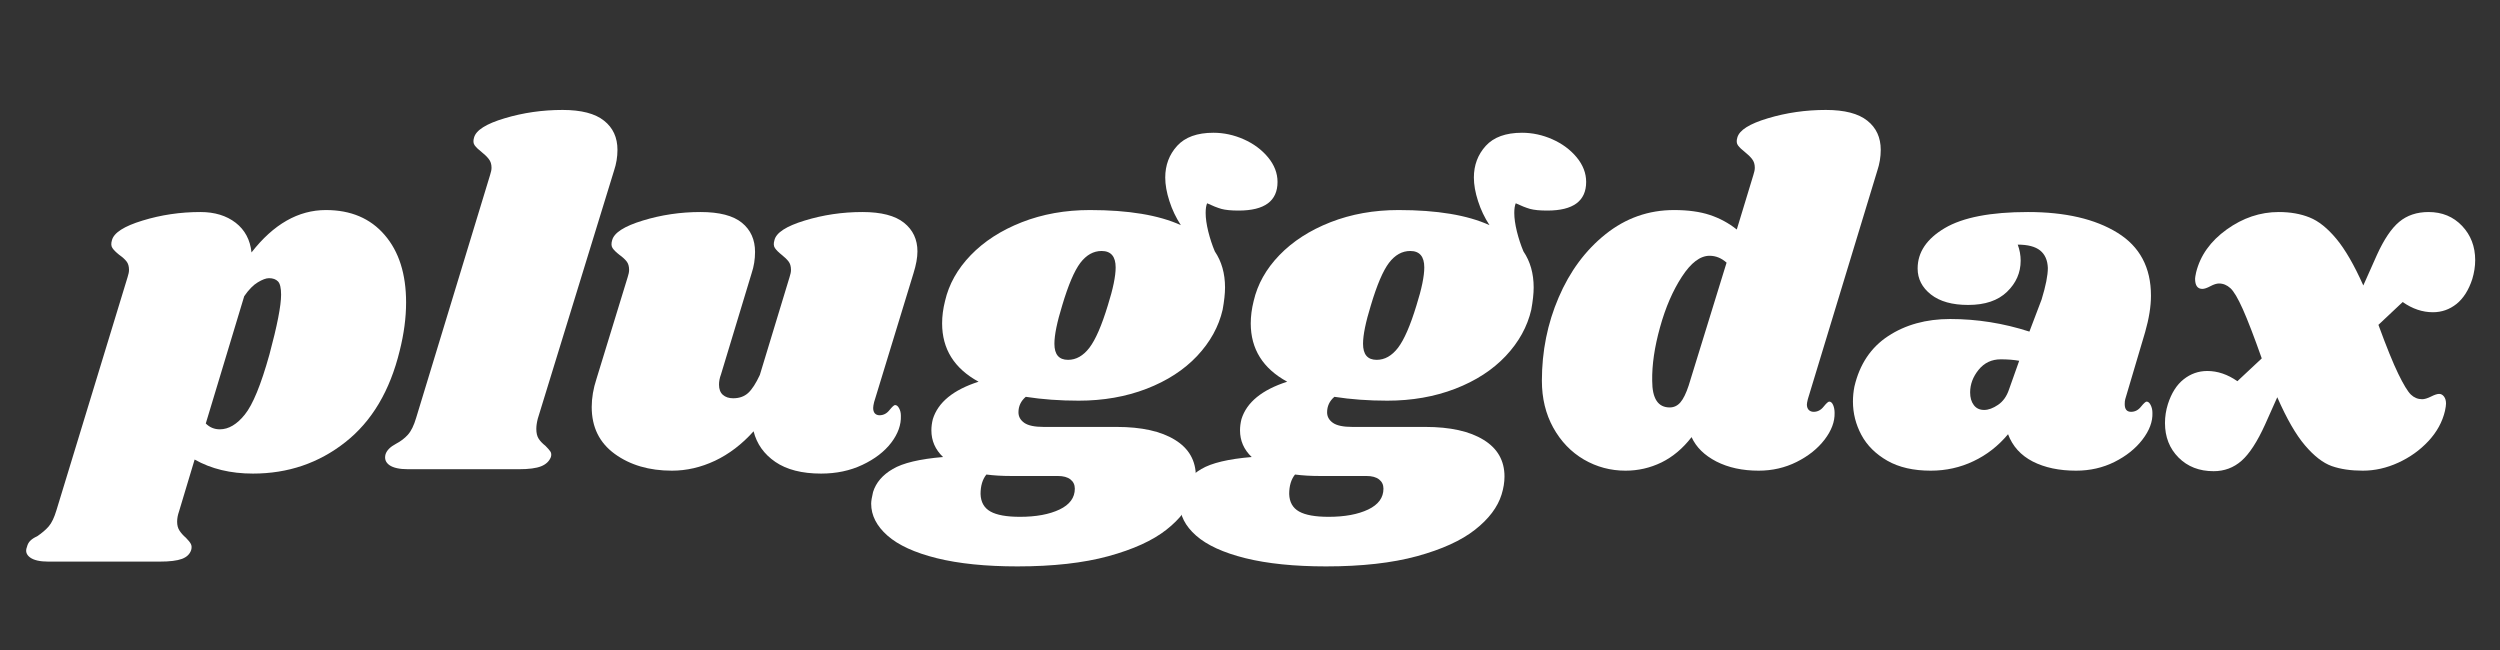
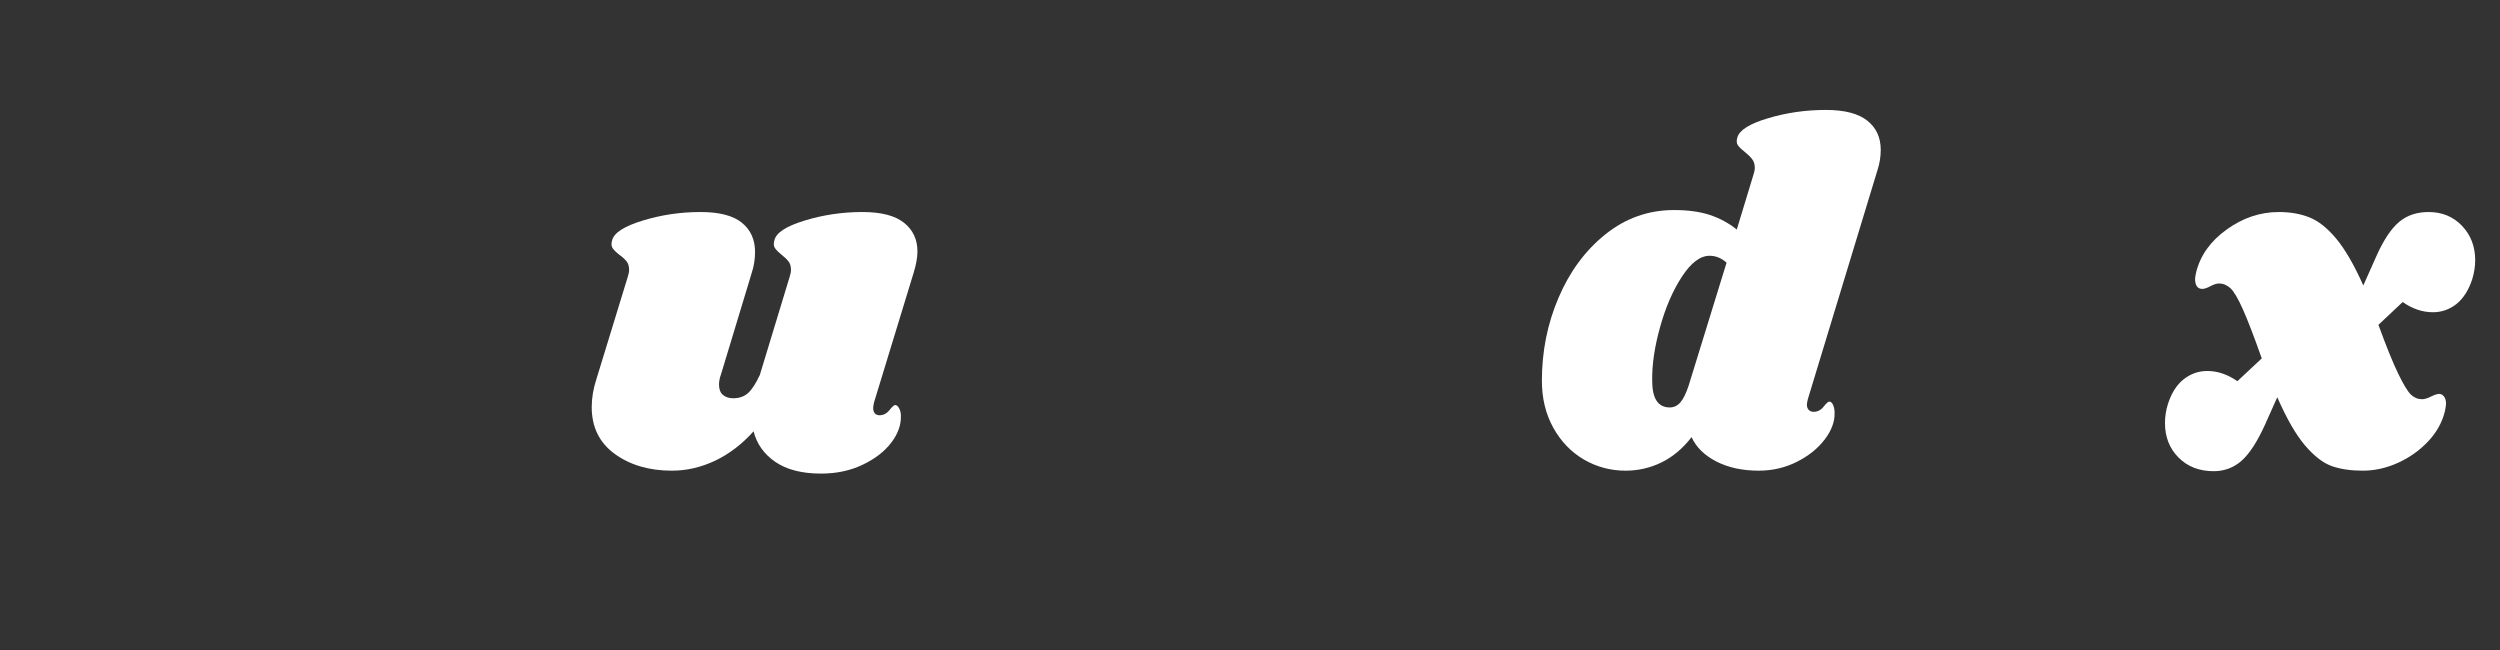
<svg xmlns="http://www.w3.org/2000/svg" width="500" zoomAndPan="magnify" viewBox="0 0 375 97.5" height="130" preserveAspectRatio="xMidYMid meet" version="1.0">
  <rect x="0" y="0" width="375" height="97.5" fill="#333333" stroke="none" />
  <defs>
    <g />
  </defs>
  <g fill="#ffffff" fill-opacity="1">
    <g transform="translate(10.742, 70.382)">
      <g>
-         <path d="M 38.141 -38.875 C 41.879 -38.875 44.816 -37.629 46.953 -35.141 C 49.098 -32.66 50.172 -29.285 50.172 -25.016 C 50.172 -22.723 49.852 -20.316 49.219 -17.797 C 47.758 -11.766 45.035 -7.18 41.047 -4.047 C 37.066 -0.91 32.453 0.656 27.203 0.656 C 23.848 0.656 20.93 -0.047 18.453 -1.453 L 16.109 6.344 C 15.922 6.875 15.828 7.383 15.828 7.875 C 15.828 8.406 15.945 8.852 16.188 9.219 C 16.426 9.582 16.742 9.938 17.141 10.281 C 17.523 10.664 17.773 10.977 17.891 11.219 C 18.016 11.469 18.031 11.766 17.938 12.109 C 17.738 12.734 17.273 13.18 16.547 13.453 C 15.816 13.723 14.703 13.859 13.203 13.859 L -3.5 13.859 C -4.758 13.859 -5.672 13.648 -6.234 13.234 C -6.797 12.816 -6.953 12.297 -6.703 11.672 C -6.609 11.273 -6.438 10.957 -6.188 10.719 C -5.945 10.477 -5.609 10.258 -5.172 10.062 C -4.441 9.57 -3.859 9.07 -3.422 8.562 C -2.984 8.051 -2.598 7.238 -2.266 6.125 L 8.391 -28.797 C 8.535 -29.234 8.609 -29.598 8.609 -29.891 C 8.609 -30.43 8.484 -30.859 8.234 -31.172 C 7.992 -31.484 7.629 -31.812 7.141 -32.156 C 6.66 -32.539 6.32 -32.879 6.125 -33.172 C 5.926 -33.461 5.898 -33.852 6.047 -34.344 C 6.336 -35.469 7.867 -36.453 10.641 -37.297 C 13.41 -38.148 16.305 -38.578 19.328 -38.578 C 21.461 -38.578 23.223 -38.039 24.609 -36.969 C 25.992 -35.895 26.785 -34.41 26.984 -32.516 C 30.285 -36.754 34.004 -38.875 38.141 -38.875 Z M 29.672 -17.203 C 30.836 -21.535 31.422 -24.523 31.422 -26.172 C 31.422 -27.191 31.266 -27.859 30.953 -28.172 C 30.641 -28.492 30.191 -28.656 29.609 -28.656 C 29.172 -28.656 28.609 -28.445 27.922 -28.031 C 27.242 -27.625 26.566 -26.93 25.891 -25.953 L 20.125 -6.859 C 20.707 -6.273 21.41 -5.984 22.234 -5.984 C 23.547 -5.984 24.797 -6.723 25.984 -8.203 C 27.18 -9.68 28.41 -12.68 29.672 -17.203 Z M 29.672 -17.203 " />
-       </g>
+         </g>
    </g>
  </g>
  <g fill="#ffffff" fill-opacity="1">
    <g transform="translate(61.12, 70.382)">
      <g>
-         <path d="M 23.266 -53.891 C 26.078 -53.891 28.148 -53.352 29.484 -52.281 C 30.828 -51.219 31.5 -49.758 31.5 -47.906 C 31.5 -46.844 31.328 -45.801 30.984 -44.781 L 19.547 -7.578 C 19.398 -6.992 19.328 -6.484 19.328 -6.047 C 19.328 -5.422 19.445 -4.926 19.688 -4.562 C 19.926 -4.195 20.266 -3.844 20.703 -3.5 C 21.047 -3.156 21.289 -2.875 21.438 -2.656 C 21.582 -2.438 21.609 -2.16 21.516 -1.828 C 21.266 -1.191 20.773 -0.727 20.047 -0.438 C 19.316 -0.145 18.203 0 16.703 0 L 0.078 0 C -1.191 0 -2.117 -0.203 -2.703 -0.609 C -3.285 -1.023 -3.477 -1.578 -3.281 -2.266 C -3.082 -2.848 -2.57 -3.359 -1.75 -3.797 C -1.02 -4.18 -0.414 -4.641 0.062 -5.172 C 0.551 -5.711 0.969 -6.566 1.312 -7.734 L 12.391 -44.125 C 12.535 -44.562 12.609 -44.926 12.609 -45.219 C 12.609 -45.75 12.473 -46.18 12.203 -46.516 C 11.941 -46.859 11.594 -47.203 11.156 -47.547 C 10.664 -47.93 10.312 -48.27 10.094 -48.562 C 9.875 -48.852 9.836 -49.242 9.984 -49.734 C 10.273 -50.848 11.805 -51.816 14.578 -52.641 C 17.348 -53.473 20.242 -53.891 23.266 -53.891 Z M 23.266 -53.891 " />
-       </g>
+         </g>
    </g>
  </g>
  <g fill="#ffffff" fill-opacity="1">
    <g transform="translate(87.804, 70.382)">
      <g>
        <path d="M 43.312 -10.062 C 43.219 -9.676 43.172 -9.383 43.172 -9.188 C 43.172 -8.844 43.254 -8.57 43.422 -8.375 C 43.598 -8.188 43.832 -8.094 44.125 -8.094 C 44.707 -8.094 45.203 -8.348 45.609 -8.859 C 46.023 -9.367 46.305 -9.625 46.453 -9.625 C 46.691 -9.625 46.895 -9.461 47.062 -9.141 C 47.238 -8.828 47.328 -8.453 47.328 -8.016 C 47.379 -6.66 46.895 -5.312 45.875 -3.969 C 44.852 -2.633 43.414 -1.531 41.562 -0.656 C 39.719 0.219 37.648 0.656 35.359 0.656 C 32.492 0.656 30.207 0.07 28.5 -1.094 C 26.801 -2.258 25.711 -3.789 25.234 -5.688 C 23.484 -3.738 21.551 -2.266 19.438 -1.266 C 17.32 -0.273 15.172 0.219 12.984 0.219 C 9.578 0.219 6.719 -0.617 4.406 -2.297 C 2.102 -3.973 0.953 -6.316 0.953 -9.328 C 0.953 -10.691 1.191 -12.102 1.672 -13.562 L 6.344 -28.797 C 6.488 -29.234 6.562 -29.598 6.562 -29.891 C 6.562 -30.43 6.438 -30.859 6.188 -31.172 C 5.945 -31.484 5.586 -31.812 5.109 -32.156 C 4.617 -32.539 4.273 -32.879 4.078 -33.172 C 3.891 -33.461 3.867 -33.852 4.016 -34.344 C 4.305 -35.469 5.836 -36.453 8.609 -37.297 C 11.379 -38.148 14.27 -38.578 17.281 -38.578 C 20.102 -38.578 22.172 -38.039 23.484 -36.969 C 24.797 -35.895 25.453 -34.438 25.453 -32.594 C 25.453 -31.477 25.281 -30.41 24.938 -29.391 L 20.344 -14.219 C 20.145 -13.688 20.047 -13.176 20.047 -12.688 C 20.047 -12.008 20.238 -11.5 20.625 -11.156 C 21.02 -10.812 21.535 -10.641 22.172 -10.641 C 23.086 -10.641 23.836 -10.906 24.422 -11.438 C 25.004 -11.977 25.586 -12.879 26.172 -14.141 L 30.625 -28.797 C 30.77 -29.234 30.844 -29.598 30.844 -29.891 C 30.844 -30.43 30.719 -30.859 30.469 -31.172 C 30.227 -31.484 29.891 -31.812 29.453 -32.156 C 28.973 -32.539 28.633 -32.879 28.438 -33.172 C 28.238 -33.461 28.211 -33.852 28.359 -34.344 C 28.609 -35.469 30.117 -36.453 32.891 -37.297 C 35.66 -38.148 38.551 -38.578 41.562 -38.578 C 44.383 -38.578 46.461 -38.039 47.797 -36.969 C 49.141 -35.895 49.812 -34.461 49.812 -32.672 C 49.812 -31.742 49.613 -30.648 49.219 -29.391 Z M 43.312 -10.062 " />
      </g>
    </g>
  </g>
  <g fill="#ffffff" fill-opacity="1">
    <g transform="translate(137.817, 70.382)">
      <g>
-         <path d="M 44.188 -50.469 C 45.75 -50.469 47.27 -50.141 48.75 -49.484 C 50.227 -48.828 51.441 -47.926 52.391 -46.781 C 53.336 -45.633 53.812 -44.406 53.812 -43.094 C 53.812 -40.227 51.867 -38.797 47.984 -38.797 C 46.867 -38.797 46.004 -38.879 45.391 -39.047 C 44.785 -39.223 44.07 -39.504 43.25 -39.891 C 43.102 -39.547 43.031 -39.062 43.031 -38.438 C 43.031 -37.656 43.16 -36.727 43.422 -35.656 C 43.691 -34.582 44.02 -33.586 44.406 -32.672 C 45.426 -31.16 45.938 -29.359 45.938 -27.266 C 45.938 -26.348 45.816 -25.234 45.578 -23.922 C 44.992 -21.391 43.719 -19.078 41.75 -16.984 C 39.781 -14.898 37.25 -13.258 34.156 -12.062 C 31.07 -10.875 27.68 -10.281 23.984 -10.281 C 21.172 -10.281 18.523 -10.473 16.047 -10.859 C 15.316 -10.234 14.953 -9.457 14.953 -8.531 C 14.953 -7.895 15.242 -7.367 15.828 -6.953 C 16.41 -6.547 17.379 -6.344 18.734 -6.344 L 29.672 -6.344 C 33.422 -6.344 36.336 -5.695 38.422 -4.406 C 40.516 -3.125 41.562 -1.289 41.562 1.094 C 41.562 1.969 41.414 2.867 41.125 3.797 C 40.539 5.691 39.211 7.453 37.141 9.078 C 35.078 10.703 32.176 12.023 28.438 13.047 C 24.695 14.066 20.148 14.578 14.797 14.578 C 10.035 14.578 6 14.164 2.688 13.344 C -0.613 12.52 -3.078 11.391 -4.703 9.953 C -6.328 8.516 -7.141 6.922 -7.141 5.172 C -7.141 4.785 -7.047 4.203 -6.859 3.422 C -6.422 2.016 -5.438 0.863 -3.906 -0.031 C -2.375 -0.938 0.141 -1.535 3.641 -1.828 C 2.473 -2.941 1.891 -4.273 1.891 -5.828 C 1.891 -6.367 1.961 -6.93 2.109 -7.516 C 2.891 -10.035 5.176 -11.906 8.969 -13.125 C 5.32 -15.113 3.5 -18.031 3.5 -21.875 C 3.5 -22.945 3.645 -24.066 3.938 -25.234 C 4.52 -27.754 5.805 -30.047 7.797 -32.109 C 9.797 -34.18 12.348 -35.828 15.453 -37.047 C 18.566 -38.266 21.973 -38.875 25.672 -38.875 C 31.453 -38.875 36 -38.117 39.312 -36.609 C 38.582 -37.723 38.008 -38.926 37.594 -40.219 C 37.176 -41.508 36.969 -42.688 36.969 -43.75 C 36.969 -45.602 37.562 -47.188 38.75 -48.5 C 39.945 -49.812 41.758 -50.469 44.188 -50.469 Z M 28.359 -24.578 C 29.141 -27.055 29.531 -28.953 29.531 -30.266 C 29.531 -31.91 28.828 -32.734 27.422 -32.734 C 26.203 -32.734 25.141 -32.141 24.234 -30.953 C 23.336 -29.766 22.43 -27.641 21.516 -24.578 C 20.734 -22.047 20.344 -20.125 20.344 -18.812 C 20.344 -17.207 21.023 -16.406 22.391 -16.406 C 23.598 -16.406 24.664 -17.008 25.594 -18.219 C 26.52 -19.438 27.441 -21.555 28.359 -24.578 Z M 13.859 1.016 C 12.492 1.016 11.254 0.941 10.141 0.797 C 9.555 1.523 9.266 2.5 9.266 3.719 C 9.305 4.938 9.801 5.812 10.75 6.344 C 11.695 6.875 13.172 7.141 15.172 7.141 C 17.598 7.141 19.578 6.773 21.109 6.047 C 22.641 5.316 23.406 4.273 23.406 2.922 C 23.406 2.336 23.188 1.875 22.75 1.531 C 22.312 1.188 21.68 1.016 20.859 1.016 Z M 13.859 1.016 " />
-       </g>
+         </g>
    </g>
  </g>
  <g fill="#ffffff" fill-opacity="1">
    <g transform="translate(184.112, 70.382)">
      <g>
-         <path d="M 44.188 -50.469 C 45.75 -50.469 47.27 -50.141 48.75 -49.484 C 50.227 -48.828 51.441 -47.926 52.391 -46.781 C 53.336 -45.633 53.812 -44.406 53.812 -43.094 C 53.812 -40.227 51.867 -38.797 47.984 -38.797 C 46.867 -38.797 46.004 -38.879 45.391 -39.047 C 44.785 -39.223 44.07 -39.504 43.25 -39.891 C 43.102 -39.547 43.031 -39.062 43.031 -38.438 C 43.031 -37.656 43.16 -36.727 43.422 -35.656 C 43.691 -34.582 44.02 -33.586 44.406 -32.672 C 45.426 -31.16 45.938 -29.359 45.938 -27.266 C 45.938 -26.348 45.816 -25.234 45.578 -23.922 C 44.992 -21.391 43.719 -19.078 41.75 -16.984 C 39.781 -14.898 37.25 -13.258 34.156 -12.062 C 31.07 -10.875 27.68 -10.281 23.984 -10.281 C 21.172 -10.281 18.523 -10.473 16.047 -10.859 C 15.316 -10.234 14.953 -9.457 14.953 -8.531 C 14.953 -7.895 15.242 -7.367 15.828 -6.953 C 16.41 -6.547 17.379 -6.344 18.734 -6.344 L 29.672 -6.344 C 33.422 -6.344 36.336 -5.695 38.422 -4.406 C 40.516 -3.125 41.562 -1.289 41.562 1.094 C 41.562 1.969 41.414 2.867 41.125 3.797 C 40.539 5.691 39.211 7.453 37.141 9.078 C 35.078 10.703 32.176 12.023 28.438 13.047 C 24.695 14.066 20.148 14.578 14.797 14.578 C 10.035 14.578 6 14.164 2.688 13.344 C -0.613 12.52 -3.078 11.391 -4.703 9.953 C -6.328 8.516 -7.141 6.922 -7.141 5.172 C -7.141 4.785 -7.047 4.203 -6.859 3.422 C -6.422 2.016 -5.438 0.863 -3.906 -0.031 C -2.375 -0.938 0.141 -1.535 3.641 -1.828 C 2.473 -2.941 1.891 -4.273 1.891 -5.828 C 1.891 -6.367 1.961 -6.93 2.109 -7.516 C 2.891 -10.035 5.176 -11.906 8.969 -13.125 C 5.32 -15.113 3.5 -18.031 3.5 -21.875 C 3.5 -22.945 3.645 -24.066 3.938 -25.234 C 4.52 -27.754 5.805 -30.047 7.797 -32.109 C 9.797 -34.18 12.348 -35.828 15.453 -37.047 C 18.566 -38.266 21.973 -38.875 25.672 -38.875 C 31.453 -38.875 36 -38.117 39.312 -36.609 C 38.582 -37.723 38.008 -38.926 37.594 -40.219 C 37.176 -41.508 36.969 -42.688 36.969 -43.75 C 36.969 -45.602 37.562 -47.188 38.75 -48.5 C 39.945 -49.812 41.758 -50.469 44.188 -50.469 Z M 28.359 -24.578 C 29.141 -27.055 29.531 -28.953 29.531 -30.266 C 29.531 -31.91 28.828 -32.734 27.422 -32.734 C 26.203 -32.734 25.141 -32.141 24.234 -30.953 C 23.336 -29.766 22.43 -27.641 21.516 -24.578 C 20.734 -22.047 20.344 -20.125 20.344 -18.812 C 20.344 -17.207 21.023 -16.406 22.391 -16.406 C 23.598 -16.406 24.664 -17.008 25.594 -18.219 C 26.52 -19.438 27.441 -21.555 28.359 -24.578 Z M 13.859 1.016 C 12.492 1.016 11.254 0.941 10.141 0.797 C 9.555 1.523 9.266 2.5 9.266 3.719 C 9.305 4.938 9.801 5.812 10.75 6.344 C 11.695 6.875 13.172 7.141 15.172 7.141 C 17.598 7.141 19.578 6.773 21.109 6.047 C 22.641 5.316 23.406 4.273 23.406 2.922 C 23.406 2.336 23.188 1.875 22.75 1.531 C 22.312 1.188 21.68 1.016 20.859 1.016 Z M 13.859 1.016 " />
-       </g>
+         </g>
    </g>
  </g>
  <g fill="#ffffff" fill-opacity="1">
    <g transform="translate(230.408, 70.382)">
      <g>
        <path d="M 40.766 -10.5 C 40.672 -10.113 40.625 -9.848 40.625 -9.703 C 40.625 -9.359 40.719 -9.086 40.906 -8.891 C 41.102 -8.703 41.348 -8.609 41.641 -8.609 C 42.223 -8.609 42.719 -8.863 43.125 -9.375 C 43.539 -9.883 43.82 -10.141 43.969 -10.141 C 44.219 -10.141 44.414 -9.969 44.562 -9.625 C 44.707 -9.281 44.781 -8.891 44.781 -8.453 C 44.82 -7.141 44.32 -5.801 43.281 -4.438 C 42.238 -3.082 40.844 -1.969 39.094 -1.094 C 37.344 -0.219 35.441 0.219 33.391 0.219 C 30.961 0.219 28.848 -0.238 27.047 -1.156 C 25.254 -2.082 24.016 -3.301 23.328 -4.812 C 22.016 -3.113 20.508 -1.848 18.812 -1.016 C 17.113 -0.191 15.316 0.219 13.422 0.219 C 11.18 0.219 9.098 -0.336 7.172 -1.453 C 5.254 -2.578 3.723 -4.172 2.578 -6.234 C 1.441 -8.297 0.875 -10.641 0.875 -13.266 C 0.875 -17.691 1.711 -21.859 3.391 -25.766 C 5.066 -29.68 7.41 -32.844 10.422 -35.25 C 13.441 -37.664 16.867 -38.875 20.703 -38.875 C 22.797 -38.875 24.582 -38.629 26.062 -38.141 C 27.551 -37.648 28.898 -36.922 30.109 -35.953 L 32.594 -44.125 C 32.738 -44.562 32.812 -44.926 32.812 -45.219 C 32.812 -45.75 32.676 -46.18 32.406 -46.516 C 32.145 -46.859 31.797 -47.203 31.359 -47.547 C 30.867 -47.93 30.516 -48.27 30.297 -48.562 C 30.078 -48.852 30.039 -49.242 30.188 -49.734 C 30.477 -50.848 32.008 -51.816 34.781 -52.641 C 37.551 -53.473 40.445 -53.891 43.469 -53.891 C 46.281 -53.891 48.352 -53.352 49.688 -52.281 C 51.031 -51.219 51.703 -49.758 51.703 -47.906 C 51.703 -46.844 51.531 -45.801 51.188 -44.781 Z M 28.578 -30.984 C 27.805 -31.672 26.957 -32.016 26.031 -32.016 C 24.625 -32.016 23.238 -30.969 21.875 -28.875 C 20.508 -26.781 19.414 -24.25 18.594 -21.281 C 17.77 -18.32 17.379 -15.648 17.422 -13.266 C 17.422 -10.598 18.297 -9.266 20.047 -9.266 C 20.68 -9.266 21.219 -9.52 21.656 -10.031 C 22.094 -10.539 22.504 -11.379 22.891 -12.547 Z M 28.578 -30.984 " />
      </g>
    </g>
  </g>
  <g fill="#ffffff" fill-opacity="1">
    <g transform="translate(278.161, 70.382)">
      <g>
-         <path d="M 26.031 -38.578 C 31.625 -38.578 36.098 -37.539 39.453 -35.469 C 42.805 -33.406 44.484 -30.258 44.484 -26.031 C 44.484 -24.426 44.191 -22.602 43.609 -20.562 L 40.625 -10.5 C 40.57 -10.301 40.547 -10.055 40.547 -9.766 C 40.547 -8.992 40.863 -8.609 41.5 -8.609 C 42.082 -8.609 42.578 -8.863 42.984 -9.375 C 43.398 -9.883 43.68 -10.141 43.828 -10.141 C 44.066 -10.141 44.27 -9.969 44.438 -9.625 C 44.613 -9.281 44.703 -8.891 44.703 -8.453 C 44.754 -7.141 44.254 -5.801 43.203 -4.438 C 42.16 -3.082 40.766 -1.969 39.016 -1.094 C 37.266 -0.219 35.344 0.219 33.25 0.219 C 30.719 0.219 28.551 -0.238 26.75 -1.156 C 24.957 -2.082 23.723 -3.445 23.047 -5.25 C 21.586 -3.5 19.859 -2.148 17.859 -1.203 C 15.867 -0.254 13.734 0.219 11.453 0.219 C 8.867 0.219 6.703 -0.273 4.953 -1.266 C 3.203 -2.266 1.898 -3.555 1.047 -5.141 C 0.203 -6.723 -0.219 -8.391 -0.219 -10.141 C -0.219 -10.91 -0.145 -11.66 0 -12.391 C 0.781 -15.742 2.469 -18.27 5.062 -19.969 C 7.664 -21.676 10.766 -22.531 14.359 -22.531 C 18.398 -22.531 22.363 -21.898 26.25 -20.641 L 28.078 -25.453 C 28.703 -27.492 29.016 -29.07 29.016 -30.188 C 28.973 -31.352 28.586 -32.227 27.859 -32.812 C 27.129 -33.395 26.008 -33.688 24.5 -33.688 C 24.789 -32.906 24.938 -32.102 24.938 -31.281 C 24.938 -29.477 24.254 -27.922 22.891 -26.609 C 21.535 -25.297 19.594 -24.641 17.062 -24.641 C 14.676 -24.641 12.816 -25.16 11.484 -26.203 C 10.148 -27.254 9.484 -28.555 9.484 -30.109 C 9.484 -32.547 10.844 -34.566 13.562 -36.172 C 16.281 -37.773 20.438 -38.578 26.031 -38.578 Z M 21.953 -16.484 C 20.586 -16.484 19.477 -15.957 18.625 -14.906 C 17.781 -13.863 17.359 -12.734 17.359 -11.516 C 17.359 -10.742 17.539 -10.113 17.906 -9.625 C 18.27 -9.133 18.789 -8.891 19.469 -8.891 C 20.102 -8.891 20.797 -9.145 21.547 -9.656 C 22.297 -10.164 22.844 -10.93 23.188 -11.953 L 24.719 -16.266 C 23.895 -16.41 22.973 -16.484 21.953 -16.484 Z M 21.953 -16.484 " />
-       </g>
+         </g>
    </g>
  </g>
  <g fill="#ffffff" fill-opacity="1">
    <g transform="translate(325.841, 70.382)">
      <g>
        <path d="M 38.438 -38.578 C 40.477 -38.578 42.156 -37.883 43.469 -36.5 C 44.781 -35.113 45.438 -33.398 45.438 -31.359 C 45.438 -30.43 45.289 -29.484 45 -28.516 C 44.457 -26.859 43.664 -25.613 42.625 -24.781 C 41.582 -23.957 40.406 -23.547 39.094 -23.547 C 37.531 -23.547 36.02 -24.055 34.562 -25.078 L 30.922 -21.656 C 32.129 -18.352 33.125 -15.898 33.906 -14.297 C 34.688 -12.691 35.316 -11.656 35.797 -11.188 C 36.285 -10.727 36.848 -10.5 37.484 -10.5 C 37.828 -10.5 38.266 -10.629 38.797 -10.891 C 39.328 -11.16 39.738 -11.297 40.031 -11.297 C 40.32 -11.297 40.566 -11.16 40.766 -10.891 C 40.961 -10.629 41.062 -10.281 41.062 -9.844 C 41.062 -9.602 41.008 -9.238 40.906 -8.75 C 40.52 -7.094 39.691 -5.582 38.422 -4.219 C 37.16 -2.863 35.656 -1.785 33.906 -0.984 C 32.156 -0.18 30.379 0.219 28.578 0.219 C 26.785 0.219 25.234 -0.008 23.922 -0.469 C 22.609 -0.938 21.27 -1.973 19.906 -3.578 C 18.539 -5.18 17.156 -7.586 15.75 -10.797 L 13.922 -6.703 C 12.754 -4.129 11.578 -2.316 10.391 -1.266 C 9.203 -0.223 7.805 0.297 6.203 0.297 C 4.055 0.297 2.301 -0.383 0.938 -1.75 C -0.414 -3.113 -1.094 -4.836 -1.094 -6.922 C -1.094 -7.898 -0.945 -8.848 -0.656 -9.766 C -0.125 -11.422 0.66 -12.66 1.703 -13.484 C 2.754 -14.316 3.938 -14.734 5.25 -14.734 C 6.801 -14.734 8.305 -14.223 9.766 -13.203 L 13.422 -16.625 C 12.254 -19.926 11.305 -22.391 10.578 -24.016 C 9.848 -25.648 9.227 -26.695 8.719 -27.156 C 8.207 -27.625 7.633 -27.859 7 -27.859 C 6.656 -27.859 6.227 -27.723 5.719 -27.453 C 5.207 -27.18 4.805 -27.047 4.516 -27.047 C 3.785 -27.047 3.422 -27.555 3.422 -28.578 C 3.422 -28.723 3.473 -29.039 3.578 -29.531 C 4.203 -32.062 5.727 -34.203 8.156 -35.953 C 10.594 -37.703 13.195 -38.578 15.969 -38.578 C 17.719 -38.578 19.258 -38.305 20.594 -37.766 C 21.938 -37.234 23.273 -36.164 24.609 -34.562 C 25.941 -32.957 27.289 -30.625 28.656 -27.562 L 30.703 -32.156 C 31.766 -34.488 32.879 -36.141 34.047 -37.109 C 35.223 -38.086 36.688 -38.578 38.438 -38.578 Z M 38.438 -38.578 " />
      </g>
    </g>
  </g>
</svg>